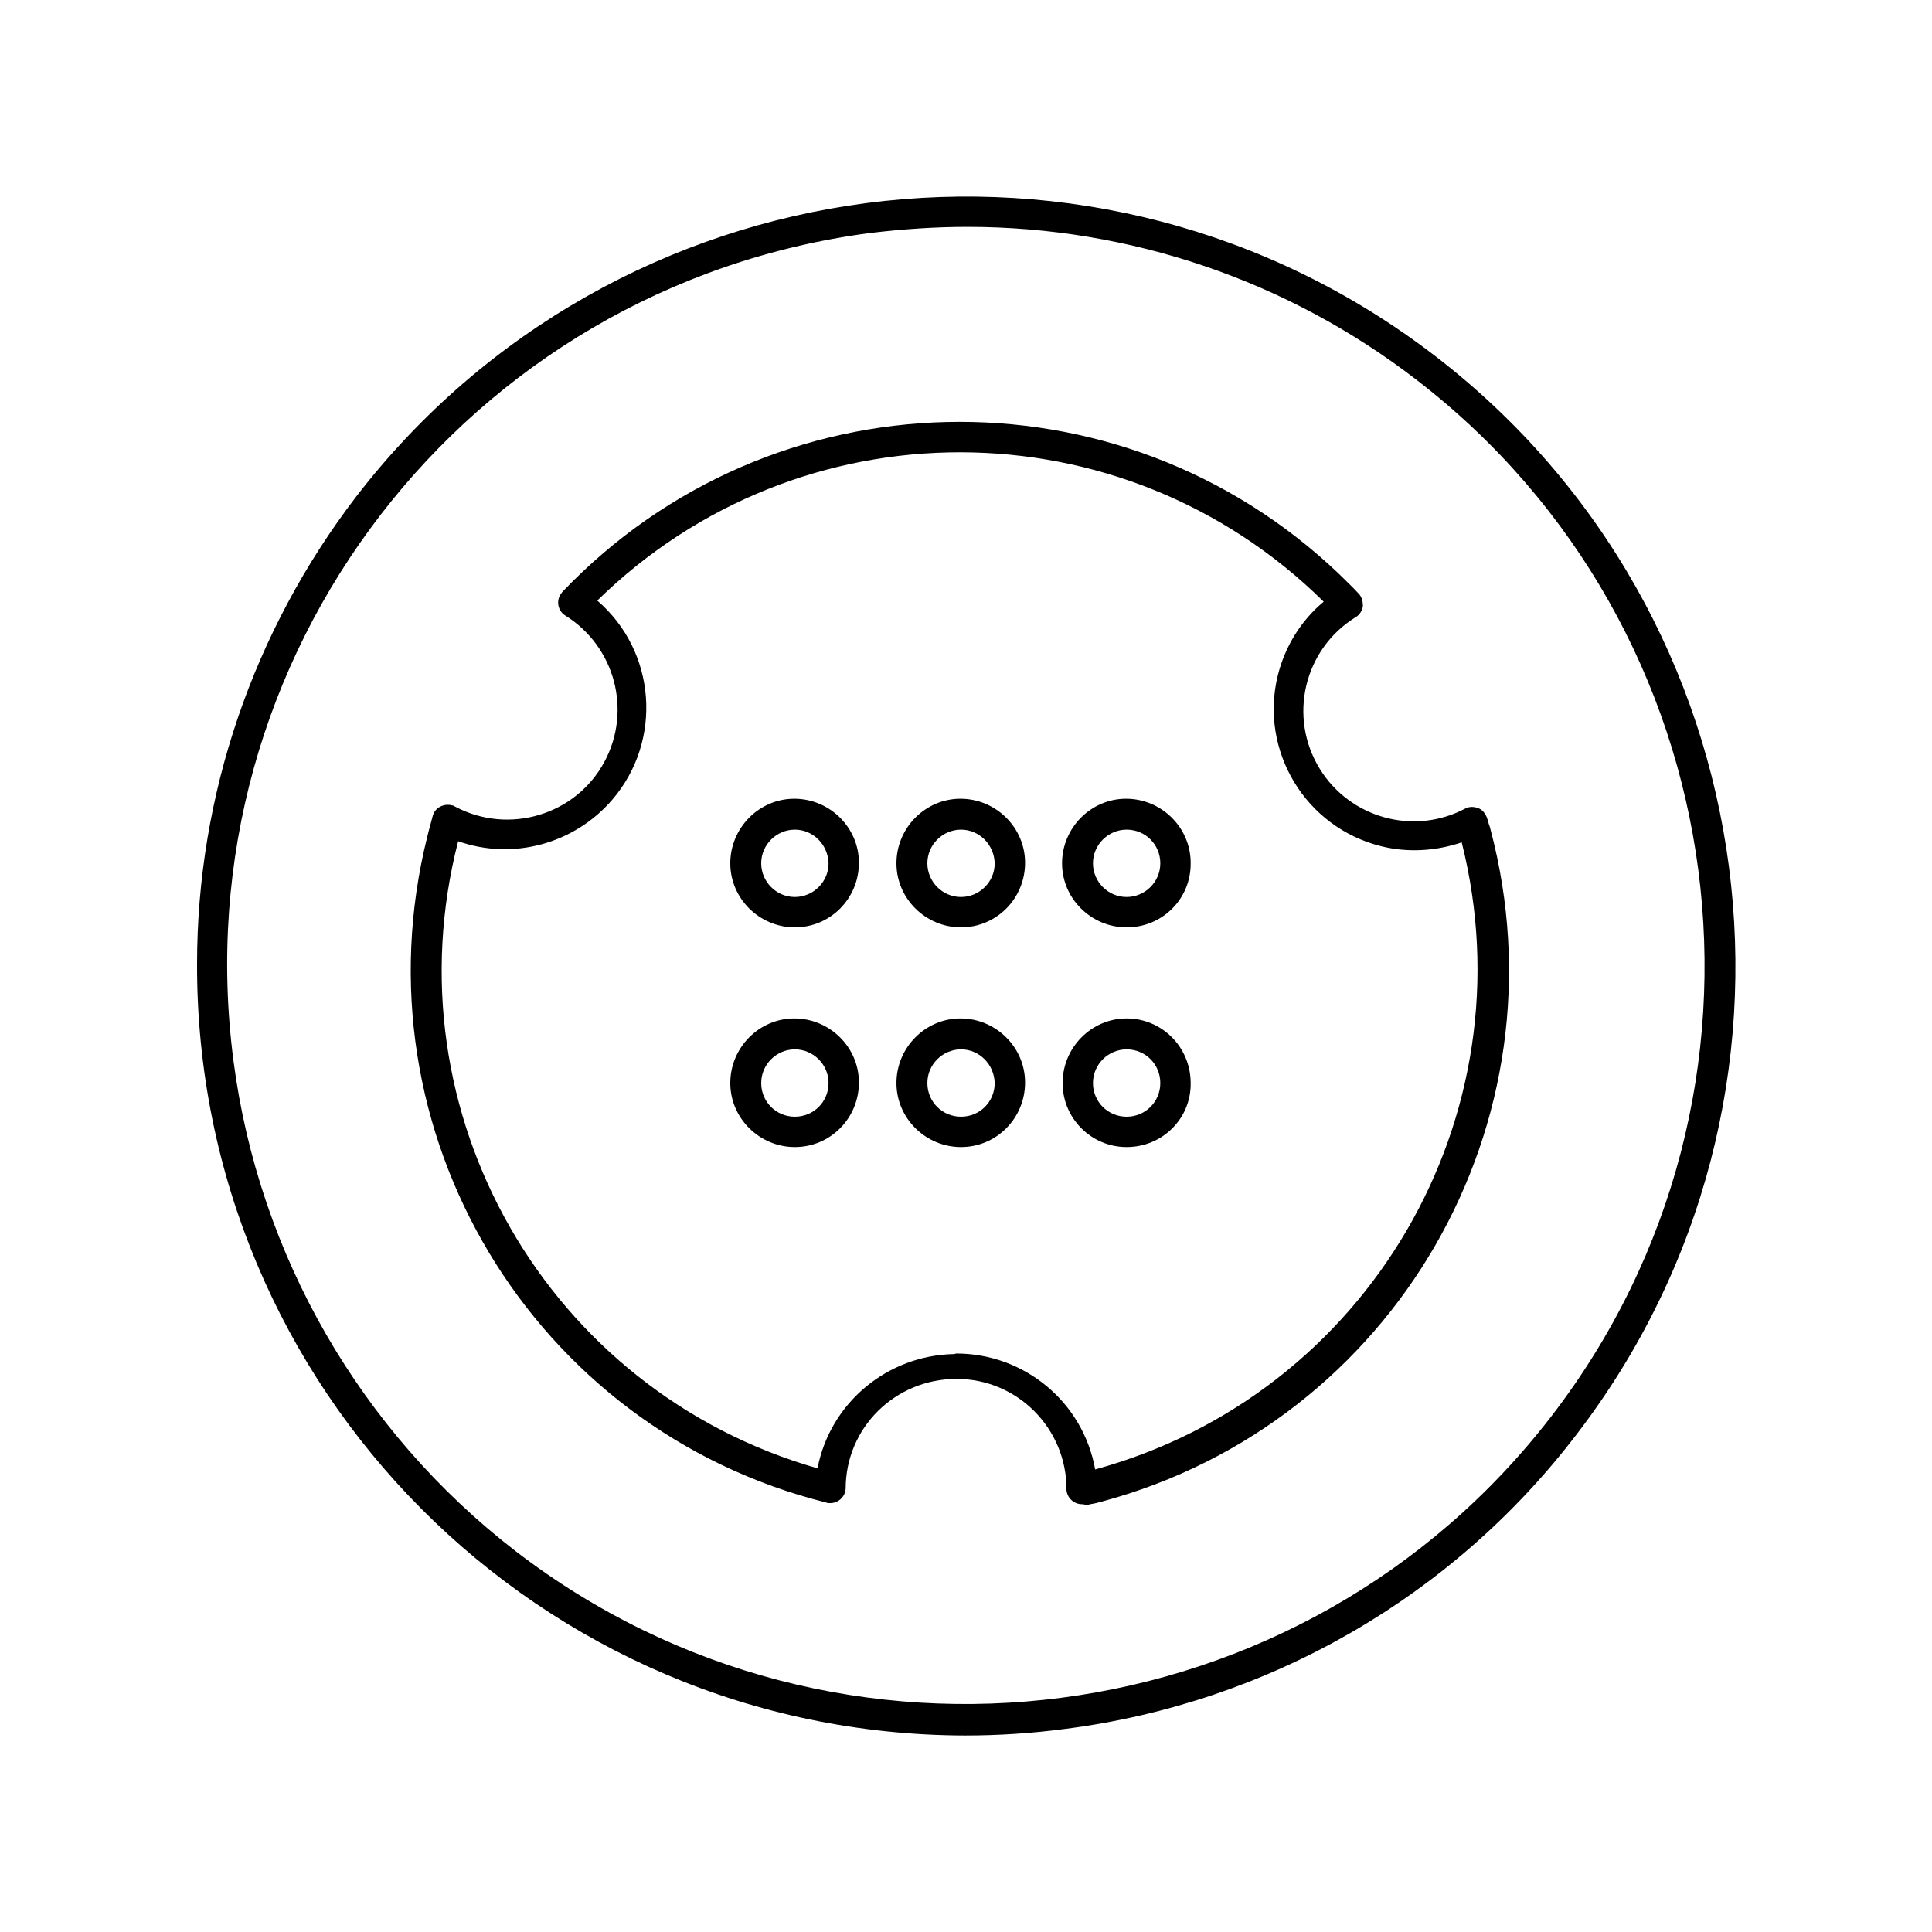
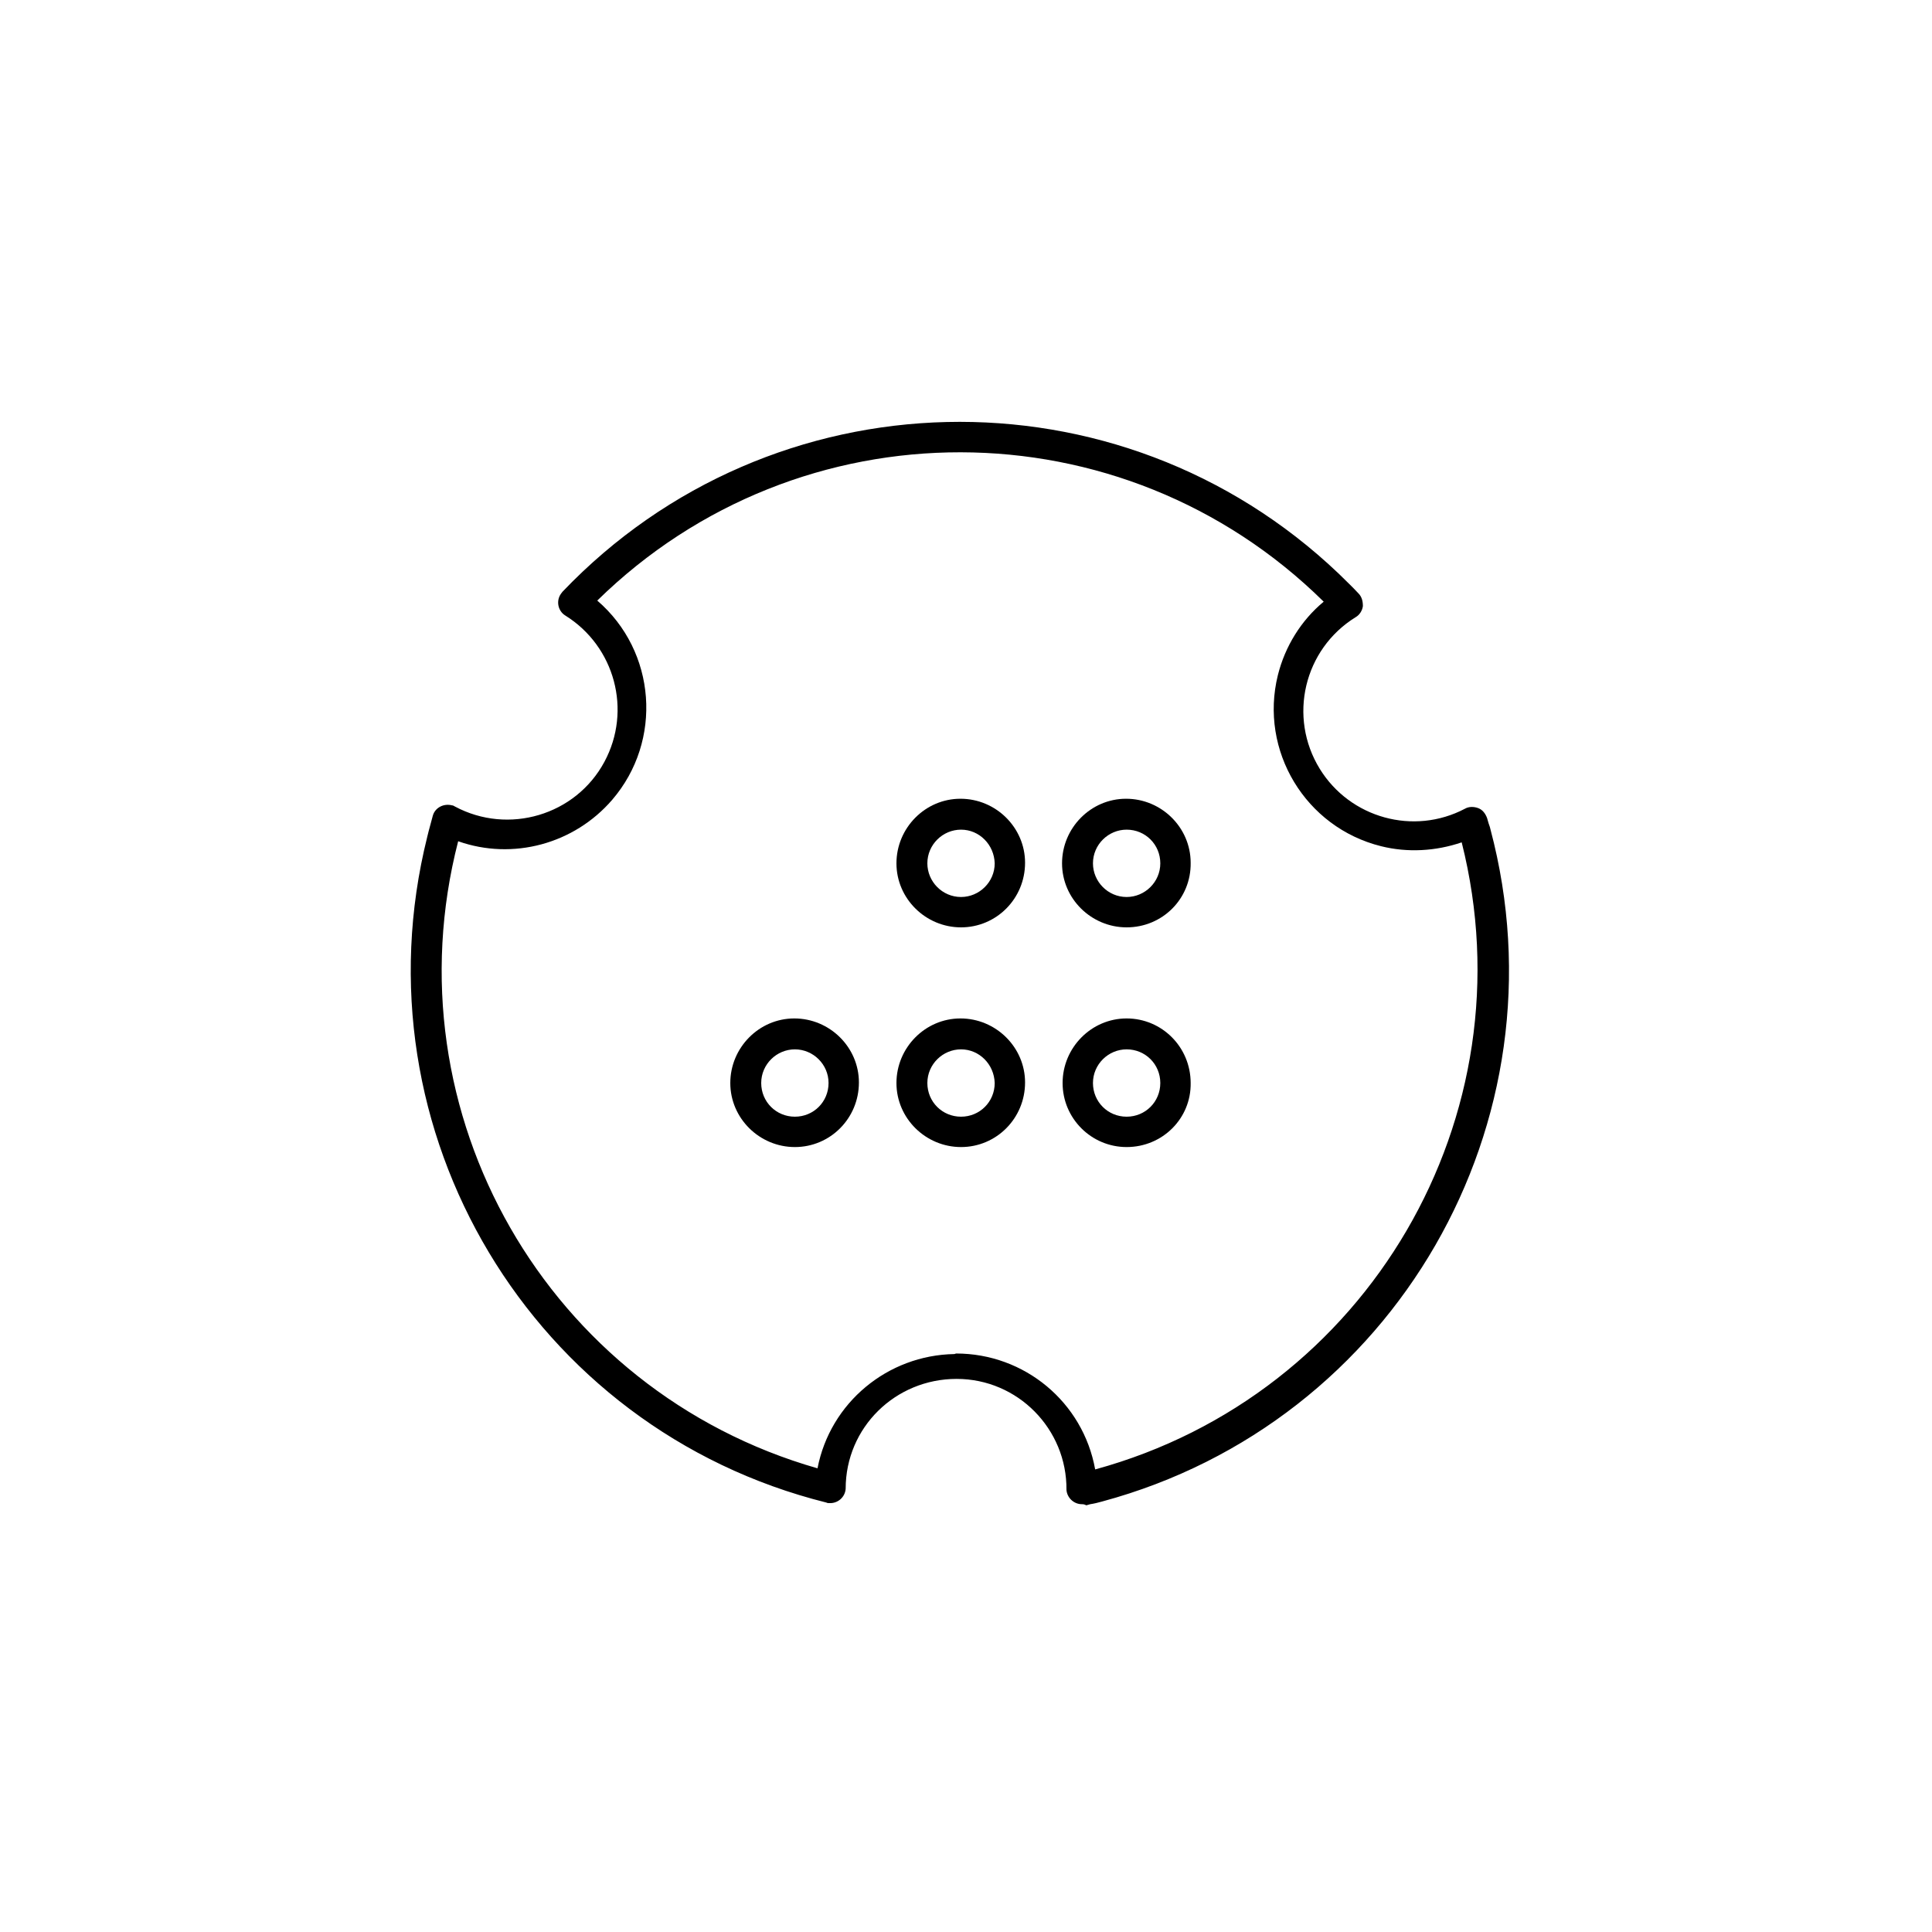
<svg xmlns="http://www.w3.org/2000/svg" version="1.1" id="Layer_2_00000107587493054709589180000003498993728114532509_" x="0px" y="0px" viewBox="0 0 350 350" style="enable-background:new 0 0 350 350;" xml:space="preserve">
-   <path d="M174.8,314.4c-77-0.2-139.3-62.8-139.1-139.8C35.7,144,45.9,114.3,64.5,90C111.5,29,199,17.6,260,64.5  c61,46.9,72.4,134.6,25.5,195.5l0,0c-22.5,29.4-55.8,48.5-92.5,53.2C187,314,180.9,314.4,174.8,314.4z M175.3,41.1  c-5.9,0-11.7,0.4-17.6,1.1c-73.3,9.6-125,76.7-115.4,150c4.6,35.2,23,67.1,51.1,88.8c58.5,45,142.7,34,187.7-24.5  s34-142.7-24.5-187.7C233.4,50.9,204.8,41.1,175.3,41.1z" />
  <path d="M196,272.5c-1.5,0-2.7-1.2-2.8-2.6c0.1-11-8.8-20.1-19.9-20.1s-20.1,8.8-20.1,19.9l0,0c-0.1,1.5-1.4,2.7-3,2.6  c-0.2,0-0.3,0-0.5-0.1c-53.3-13.3-85.6-67.3-72.3-120.6c0.3-1.3,0.7-2.6,1-3.8c0.4-1.5,2-2.3,3.5-1.9c0.2,0,0.3,0.1,0.5,0.2  c9.7,5.2,21.9,1.6,27.1-8.1c5-9.3,1.9-20.9-7.1-26.5c-1.3-0.8-1.7-2.6-0.8-3.9c0.1-0.1,0.2-0.3,0.3-0.4  c37.9-39.7,100.8-41.2,140.6-3.3c1.2,1.2,2.4,2.3,3.6,3.6c0.6,0.6,0.8,1.4,0.8,2.3c-0.1,0.8-0.6,1.6-1.3,2  c-9.4,5.8-12.3,18.1-6.5,27.5c5.5,8.9,17,12.1,26.3,7.2c0.7-0.4,1.6-0.4,2.4-0.1c0.8,0.3,1.3,1,1.6,1.8l0.2,0.7  c0.1,0.4,0.3,0.8,0.4,1.3c14.1,53-17.3,107.5-70.3,121.8c-0.7,0.2-1.5,0.4-2.2,0.5l-0.7,0.2C196.4,272.5,196.2,272.5,196,272.5z   M173.2,245.2c12.4,0,23,8.8,25.2,21c49.4-13.5,78.9-64,66.4-113.6c-4.7,1.6-9.8,1.9-14.6,0.7l0,0c-13.7-3.4-22.1-17.3-18.7-31  c1.3-5.2,4.2-9.9,8.3-13.3c-36.5-36-95-36.1-131.6-0.2c10.7,9.2,11.9,25.4,2.7,36.1c-6.9,8-18,11-27.9,7.5  c-12.7,49.3,16.2,99.6,65.1,113.6c2.3-11.9,12.7-20.5,24.8-20.7L173.2,245.2z" />
-   <path d="M144,168c-6.4,0-11.7-5.2-11.7-11.6c0-6.4,5.2-11.7,11.6-11.7s11.7,5.2,11.7,11.6c0,0,0,0,0,0  C155.6,162.8,150.4,168,144,168z M144,150.3c-3.3,0-6.1,2.7-6.1,6.1c0,3.3,2.7,6.1,6.1,6.1c3.3,0,6.1-2.7,6.1-6.1c0,0,0,0,0,0  C150,153,147.3,150.3,144,150.3L144,150.3z" />
  <path d="M174.1,168c-6.4,0-11.7-5.2-11.7-11.6c0-6.4,5.2-11.7,11.6-11.7s11.7,5.2,11.7,11.6c0,0,0,0,0,0  C185.7,162.8,180.5,168,174.1,168z M174.1,150.3c-3.3,0-6.1,2.7-6.1,6.1c0,3.3,2.7,6.1,6.1,6.1c3.3,0,6.1-2.7,6.1-6.1c0,0,0,0,0,0  C180.1,153,177.4,150.3,174.1,150.3L174.1,150.3z" />
  <path d="M204.1,168c-6.4,0-11.7-5.2-11.7-11.6s5.2-11.7,11.6-11.7c6.4,0,11.7,5.2,11.7,11.6c0,0,0,0,0,0  C215.8,162.8,210.6,168,204.1,168z M204.1,150.3c-3.3,0-6.1,2.7-6.1,6.1c0,3.3,2.7,6.1,6.1,6.1c3.3,0,6.1-2.7,6.1-6.1c0,0,0,0,0,0  C210.2,153,207.5,150.3,204.1,150.3L204.1,150.3z" />
  <path d="M144,207.8c-6.4,0-11.7-5.2-11.7-11.6s5.2-11.7,11.6-11.7s11.7,5.2,11.7,11.6c0,0,0,0,0,0  C155.6,202.6,150.4,207.8,144,207.8z M144,190.1c-3.3,0-6.1,2.7-6.1,6.1s2.7,6.1,6.1,6.1s6.1-2.7,6.1-6.1l0,0  C150.1,192.8,147.3,190.1,144,190.1z" />
  <path d="M174.1,207.8c-6.4,0-11.7-5.2-11.7-11.6s5.2-11.7,11.6-11.7s11.7,5.2,11.7,11.6c0,0,0,0,0,0  C185.7,202.6,180.5,207.8,174.1,207.8z M174.1,190.1c-3.3,0-6.1,2.7-6.1,6.1s2.7,6.1,6.1,6.1s6.1-2.7,6.1-6.1l0,0  C180.1,192.8,177.4,190.1,174.1,190.1z" />
  <path d="M204.1,207.8c-6.4,0-11.6-5.2-11.6-11.6c0-6.4,5.2-11.7,11.6-11.7s11.6,5.2,11.6,11.7c0,0,0,0,0,0  C215.8,202.6,210.6,207.8,204.1,207.8z M204.1,190.1c-3.3,0-6.1,2.7-6.1,6.1s2.7,6.1,6.1,6.1s6.1-2.7,6.1-6.1l0,0  C210.2,192.8,207.5,190.1,204.1,190.1z" />
</svg>